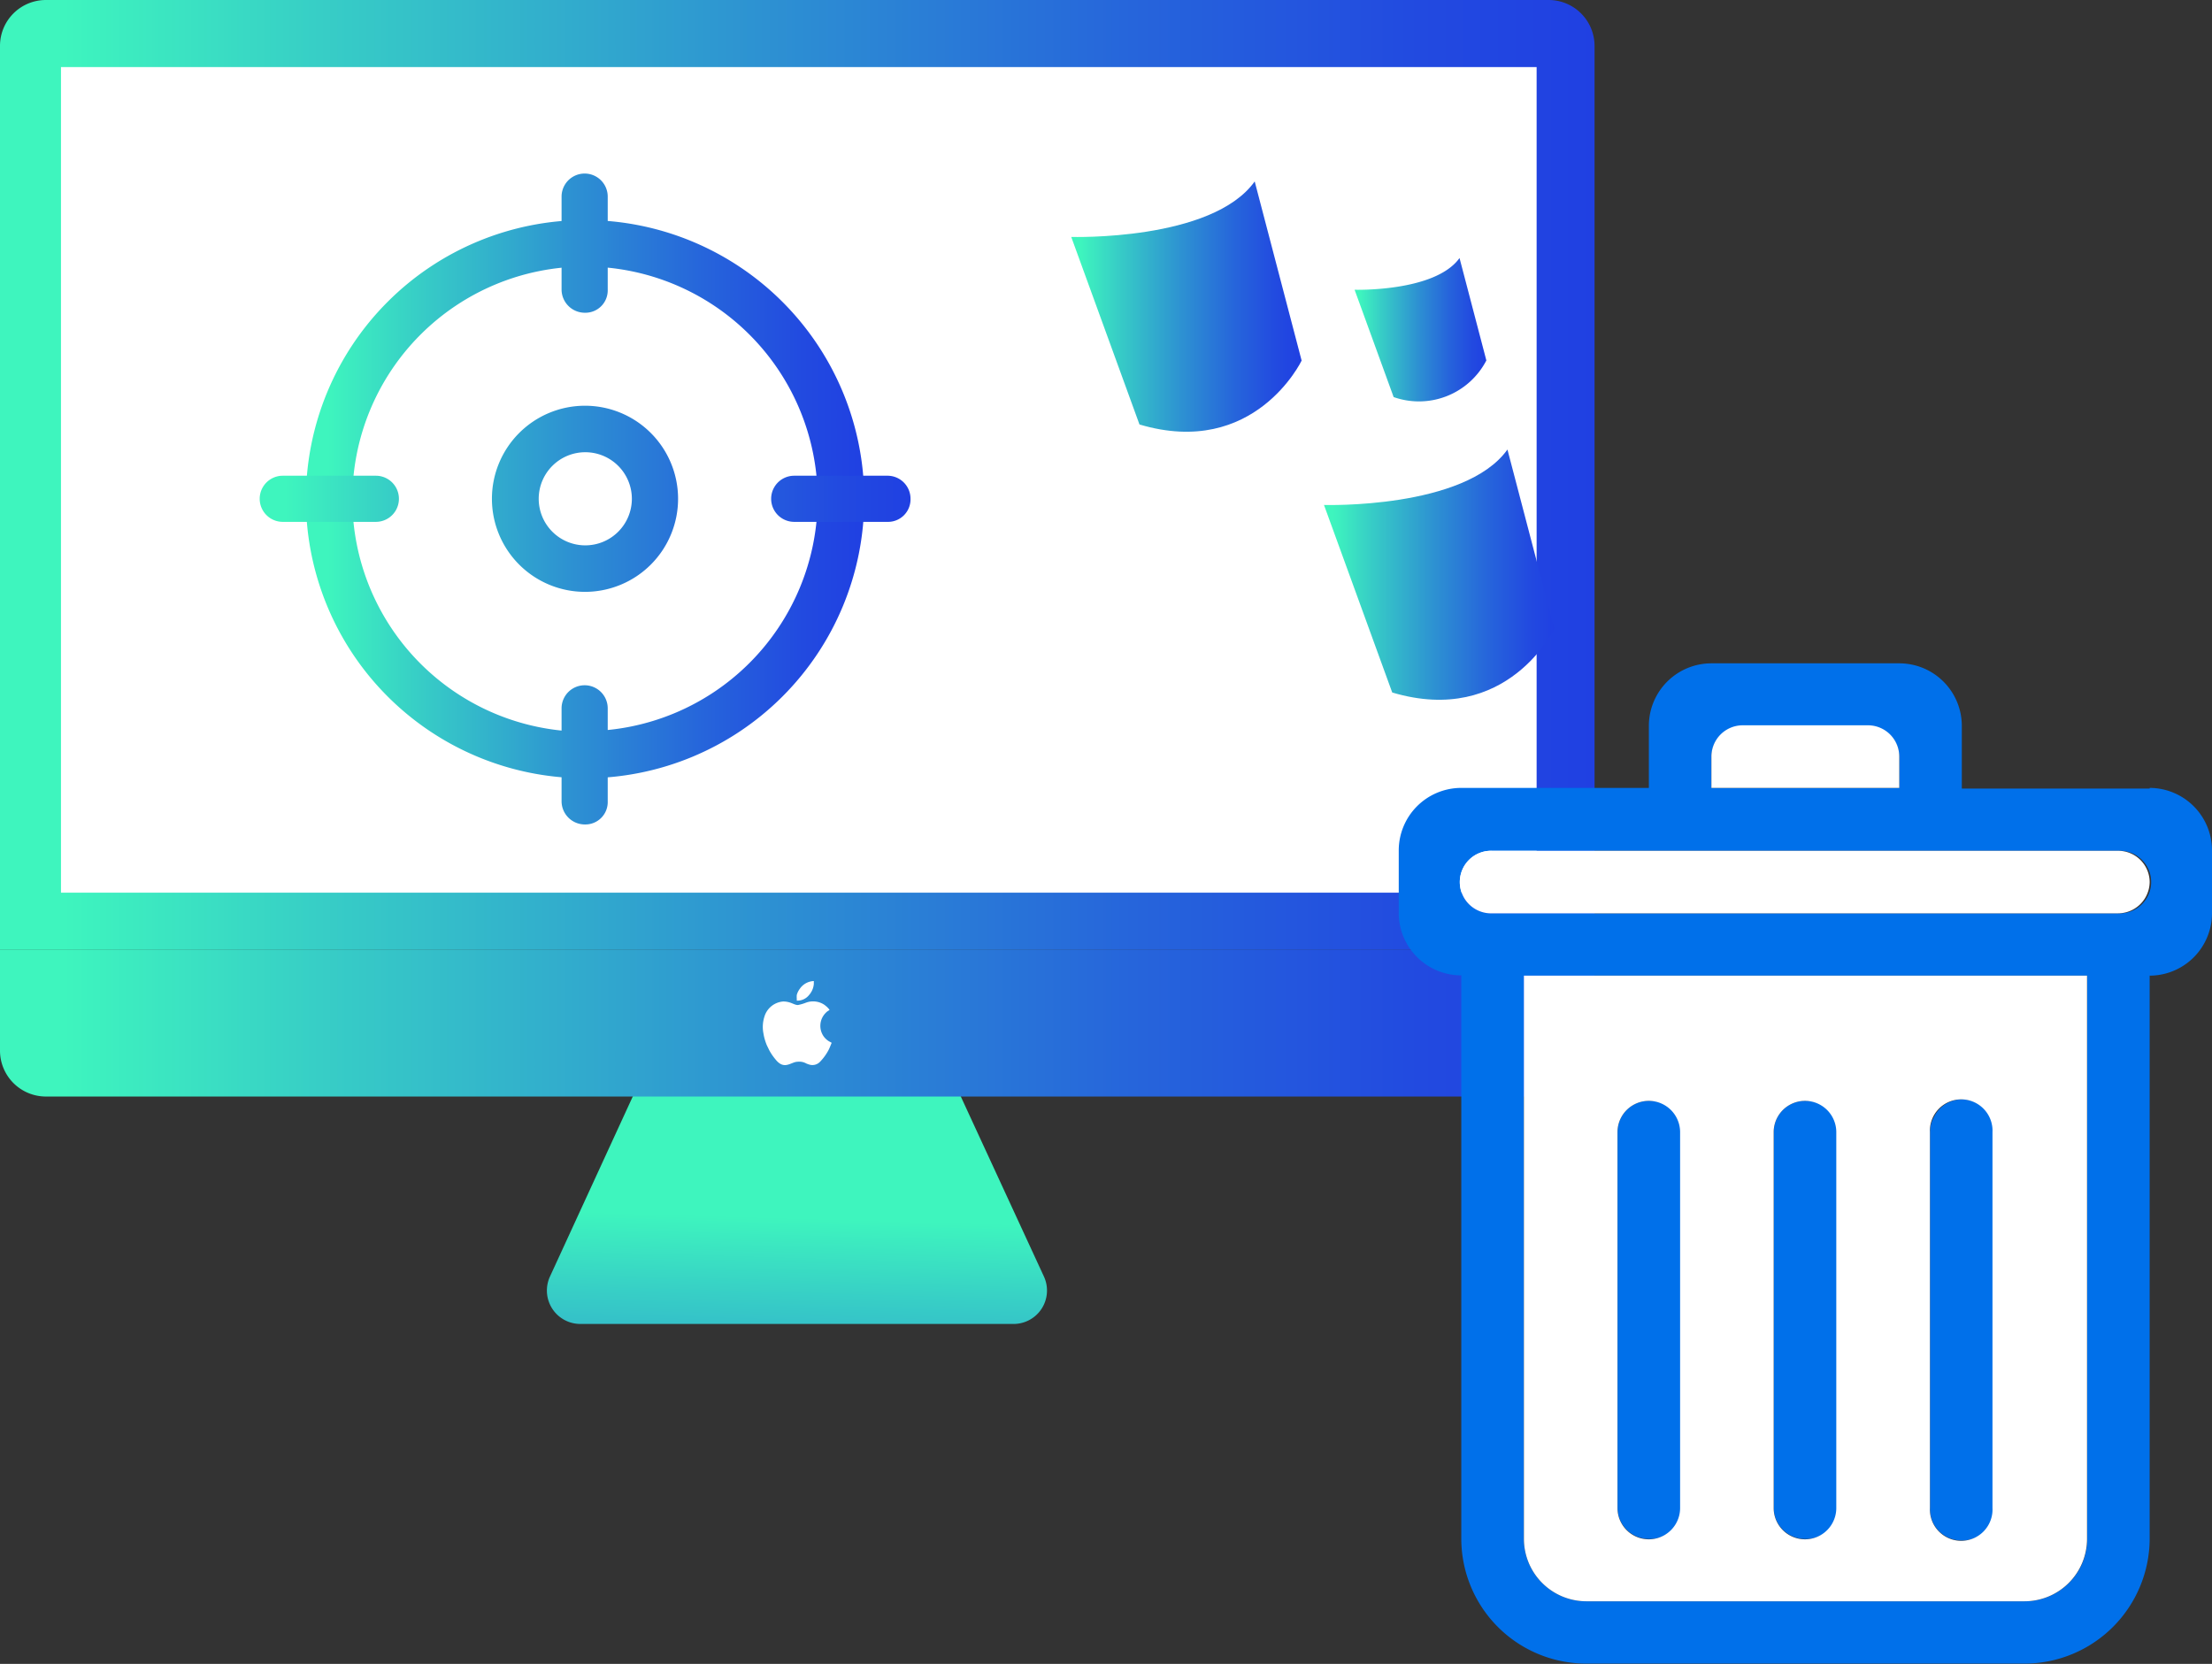
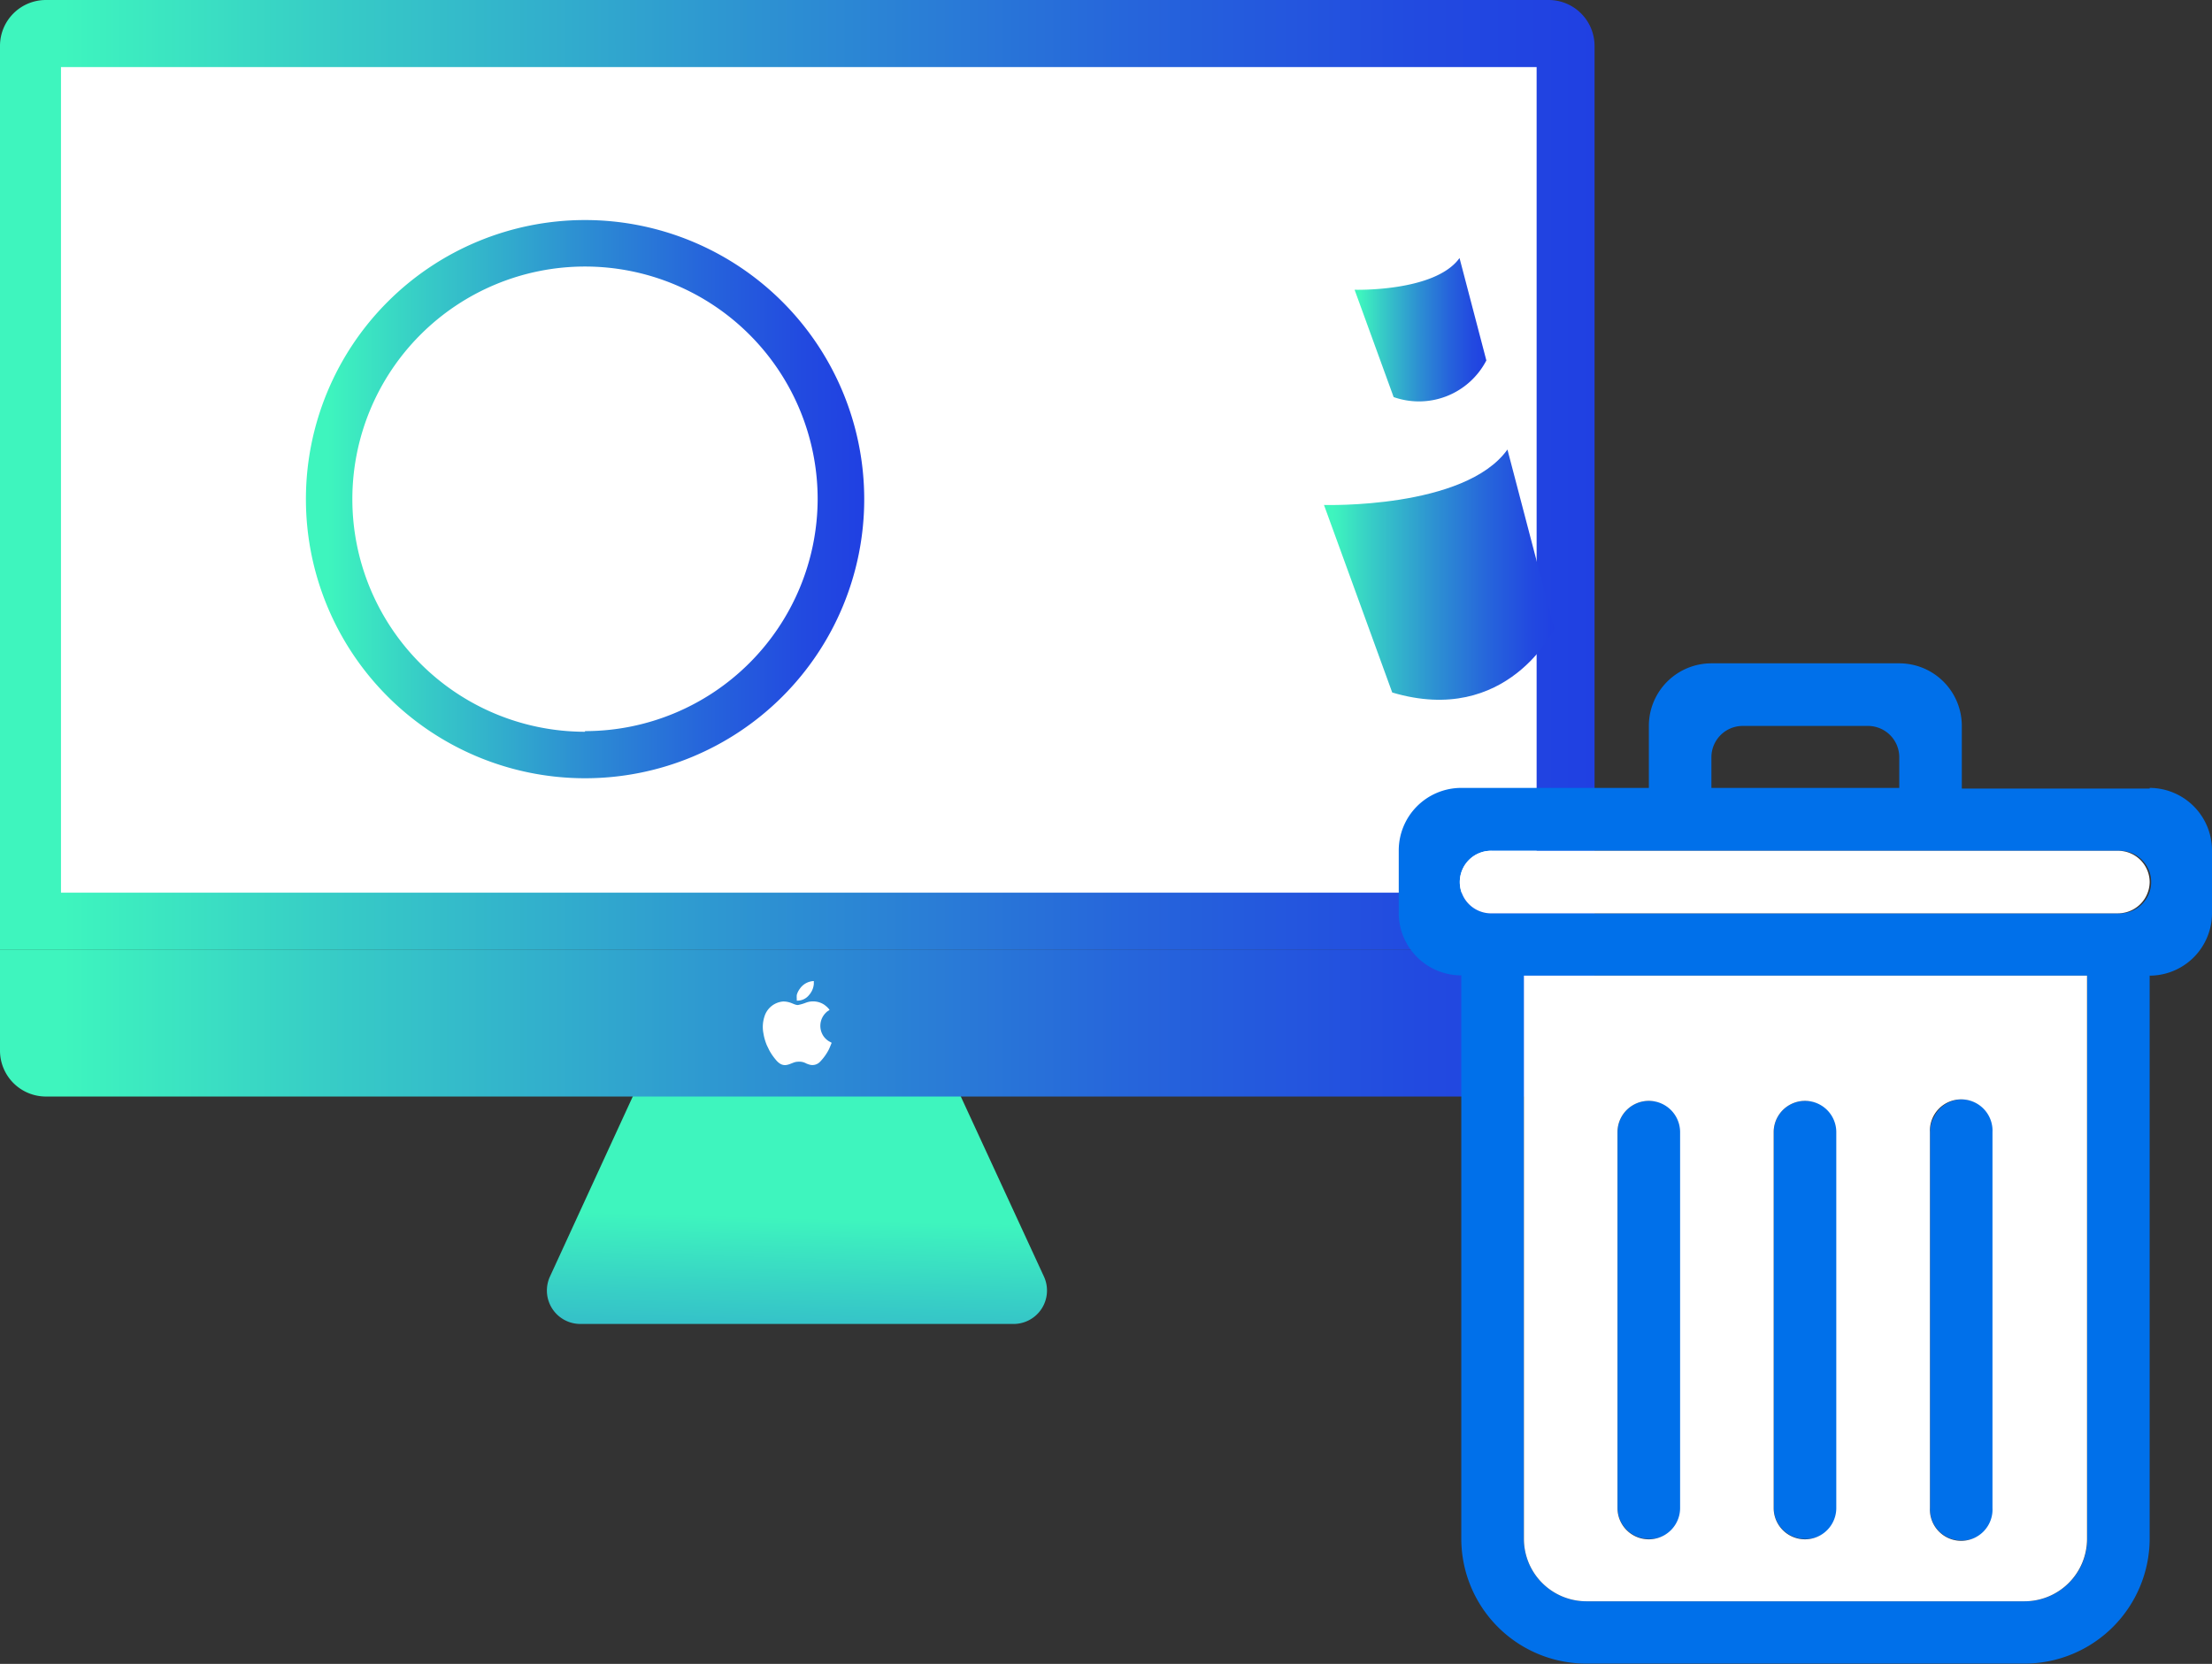
<svg xmlns="http://www.w3.org/2000/svg" xmlns:xlink="http://www.w3.org/1999/xlink" id="icon" viewBox="0 0 311.57 234.41">
  <rect x="0" y="0" width="311.57" height="234.41" fill="#333333" stroke="none" />
  <defs>
    <style>.cls-1{fill:url(#未命名的渐变_5);}.cls-2{fill:url(#未命名的渐变_5-2);}.cls-3{fill:url(#未命名的渐变_5-3);}.cls-4,.cls-5{fill:#fff;}.cls-5{fill-rule:evenodd;}.cls-6{fill:#0070ea;}.cls-7{fill:url(#未命名的渐变_5-4);}.cls-8{fill:url(#未命名的渐变_5-5);}.cls-9{fill:url(#未命名的渐变_5-6);}.cls-10{fill:url(#未命名的渐变_5-7);}.cls-11{fill:url(#未命名的渐变_5-8);}</style>
    <linearGradient id="未命名的渐变_5" x1="112.6" y1="168.76" x2="110.56" y2="239.19" gradientUnits="userSpaceOnUse">
      <stop offset="0.04" stop-color="#3ef5be" />
      <stop offset="0.2" stop-color="#37cec6" />
      <stop offset="0.48" stop-color="#2d91d2" />
      <stop offset="0.71" stop-color="#2665db" />
      <stop offset="0.89" stop-color="#224ae0" />
      <stop offset="1" stop-color="#2040e2" />
    </linearGradient>
    <linearGradient id="未命名的渐变_5-2" x1="0" y1="144.13" x2="224.6" y2="144.13" xlink:href="#未命名的渐变_5" />
    <linearGradient id="未命名的渐变_5-3" x1="0" y1="66.88" x2="224.6" y2="66.88" xlink:href="#未命名的渐变_5" />
    <linearGradient id="未命名的渐变_5-4" x1="150.89" y1="43.2" x2="183.34" y2="43.2" xlink:href="#未命名的渐变_5" />
    <linearGradient id="未命名的渐变_5-5" x1="186.49" y1="80.96" x2="218.94" y2="80.96" xlink:href="#未命名的渐变_5" />
    <linearGradient id="未命名的渐变_5-6" x1="190.8" y1="46.44" x2="209.36" y2="46.44" xlink:href="#未命名的渐变_5" />
    <linearGradient id="未命名的渐变_5-7" x1="43.08" y1="70.27" x2="121.73" y2="70.27" xlink:href="#未命名的渐变_5" />
    <linearGradient id="未命名的渐变_5-8" x1="36.58" y1="70.3" x2="128.23" y2="70.3" xlink:href="#未命名的渐变_5" />
  </defs>
  <title>Uninstaller-4</title>
  <path class="cls-1" d="M142.74,186.52h-61a4.71,4.71,0,0,1-4.28-6.67l12.95-28.16A4.71,4.71,0,0,1,94.66,149h35.13a4.71,4.71,0,0,1,4.28,2.74l13,28.16A4.71,4.71,0,0,1,142.74,186.52Z" />
  <path class="cls-2" d="M224.6,133.75V148a6.48,6.48,0,0,1-6.47,6.48H6.46A6.47,6.47,0,0,1,0,148V133.75Z" />
  <path class="cls-3" d="M224.6,6.48V133.75H0V6.48A6.46,6.46,0,0,1,6.46,0H218.13A6.47,6.47,0,0,1,224.6,6.48Z" />
  <rect class="cls-4" x="8.59" y="9.45" width="207.85" height="116.31" />
  <path class="cls-5" d="M112.39,141.59c-.56,0-1-.5-2.07-.5a3,3,0,0,0-2.65,2.14,4.75,4.75,0,0,0-.13,2.39,6.45,6.45,0,0,0,.2.87,7.51,7.51,0,0,0,.27.76l.35.72a7.64,7.64,0,0,0,.85,1.25c1.27,1.63,2.19.36,3.15.36a2,2,0,0,1,1.2.24,3.39,3.39,0,0,0,.41.15,1.48,1.48,0,0,0,1.5-.35,7.28,7.28,0,0,0,1.24-1.7c.2-.38.36-.88.44-1-.2-.14-.39-.2-.59-.36a2.78,2.78,0,0,1-.49-.48,2.59,2.59,0,0,1,.27-3.42,1.56,1.56,0,0,1,.5-.35c-.07-.24-.56-.64-.78-.79a2.87,2.87,0,0,0-2.49-.28A6.71,6.71,0,0,1,112.39,141.59Z" />
  <path class="cls-5" d="M112.23,140.72l0,.25a2.08,2.08,0,0,0,1.72-.78,2.67,2.67,0,0,0,.68-1.57v-.41a2.51,2.51,0,0,0-2,1.13,2.55,2.55,0,0,0-.4.83A3.47,3.47,0,0,0,112.23,140.72Z" />
  <path class="cls-6" d="M276.33,155.09a4.4,4.4,0,0,0-4.4,4.41v52.9a4.41,4.41,0,1,0,8.81,0V159.5A4.4,4.4,0,0,0,276.33,155.09Zm-44.08,0a4.4,4.4,0,0,0-4.41,4.41v52.9a4.41,4.41,0,1,0,8.82,0V159.5A4.41,4.41,0,0,0,232.25,155.09Zm22,0a4.4,4.4,0,0,0-4.41,4.41v52.9a4.41,4.41,0,0,0,8.82,0V159.5A4.4,4.4,0,0,0,254.29,155.09Zm-22,0a4.4,4.4,0,0,0-4.41,4.41v52.9a4.41,4.41,0,1,0,8.82,0V159.5A4.41,4.41,0,0,0,232.25,155.09Zm22,0a4.4,4.4,0,0,0-4.41,4.41v52.9a4.41,4.41,0,0,0,8.82,0V159.5A4.4,4.4,0,0,0,254.29,155.09Zm22,0a4.4,4.4,0,0,0-4.4,4.41v52.9a4.41,4.41,0,1,0,8.81,0V159.5A4.4,4.4,0,0,0,276.33,155.09Zm0,0a4.4,4.4,0,0,0-4.4,4.41v52.9a4.41,4.41,0,1,0,8.81,0V159.5A4.4,4.4,0,0,0,276.33,155.09Zm-22,0a4.4,4.4,0,0,0-4.41,4.41v52.9a4.41,4.41,0,0,0,8.82,0V159.5A4.4,4.4,0,0,0,254.29,155.09Zm-22,0a4.4,4.4,0,0,0-4.41,4.41v52.9a4.41,4.41,0,1,0,8.82,0V159.5A4.41,4.41,0,0,0,232.25,155.09Zm70.54-44H276.33v-8.82a8.81,8.81,0,0,0-8.81-8.82H241.06a8.81,8.81,0,0,0-8.81,8.82V111H205.83a8.81,8.81,0,0,0-8.81,8.82v8.81a8.8,8.8,0,0,0,8.81,8.78v79.36a17.61,17.61,0,0,0,17.6,17.6h61.72a17.65,17.65,0,0,0,17.64-17.6V137.45a8.8,8.8,0,0,0,8.78-8.78v-8.81A8.81,8.81,0,0,0,302.79,111Zm-61.73-4.41a4.41,4.41,0,0,1,4.41-4.41h17.64a4.41,4.41,0,0,1,4.41,4.41V111H241.06ZM294,216.81a8.81,8.81,0,0,1-8.82,8.78H223.43a8.8,8.8,0,0,1-8.78-8.78V137.45H294Zm4.41-88.14H210.24a4.41,4.41,0,1,1,0-8.81h88.14a4.41,4.41,0,1,1,0,8.81Zm-22.05,88.14a4.43,4.43,0,0,0,4.41-4.41V159.5a4.41,4.41,0,1,0-8.81,0v52.9A4.43,4.43,0,0,0,276.33,216.81Zm-22,0a4.43,4.43,0,0,0,4.41-4.41V159.5a4.41,4.41,0,0,0-8.82,0v52.9A4.43,4.43,0,0,0,254.29,216.81Zm-22,0a4.44,4.44,0,0,0,4.41-4.41V159.5a4.41,4.41,0,0,0-8.82,0v52.9A4.43,4.43,0,0,0,232.25,216.81Zm0-61.72a4.4,4.4,0,0,0-4.41,4.41v52.9a4.41,4.41,0,1,0,8.82,0V159.5A4.41,4.41,0,0,0,232.25,155.09Zm22,0a4.4,4.4,0,0,0-4.41,4.41v52.9a4.41,4.41,0,0,0,8.82,0V159.5A4.4,4.4,0,0,0,254.29,155.09Zm22,0a4.4,4.4,0,0,0-4.4,4.41v52.9a4.41,4.41,0,1,0,8.81,0V159.5A4.4,4.4,0,0,0,276.33,155.09Zm0,0a4.4,4.4,0,0,0-4.4,4.41v52.9a4.41,4.41,0,1,0,8.81,0V159.5A4.4,4.4,0,0,0,276.33,155.09Zm-22,0a4.4,4.4,0,0,0-4.41,4.41v52.9a4.41,4.41,0,0,0,8.82,0V159.5A4.4,4.4,0,0,0,254.29,155.09Zm-22,0a4.4,4.4,0,0,0-4.41,4.41v52.9a4.41,4.41,0,1,0,8.82,0V159.5A4.41,4.41,0,0,0,232.25,155.09Zm44.08,0a4.4,4.4,0,0,0-4.4,4.41v52.9a4.41,4.41,0,1,0,8.81,0V159.5A4.4,4.4,0,0,0,276.33,155.09Zm-22,0a4.4,4.4,0,0,0-4.41,4.41v52.9a4.41,4.41,0,0,0,8.82,0V159.5A4.4,4.4,0,0,0,254.29,155.09Zm-22,0a4.4,4.4,0,0,0-4.41,4.41v52.9a4.41,4.41,0,1,0,8.82,0V159.5A4.41,4.41,0,0,0,232.25,155.09Z" />
  <path class="cls-4" d="M214.65,137.45v79.36a8.8,8.8,0,0,0,8.78,8.78h61.72a8.81,8.81,0,0,0,8.82-8.78V137.45Zm22,75a4.41,4.41,0,1,1-8.82,0V159.5a4.41,4.41,0,0,1,8.82,0Zm22,0a4.41,4.41,0,0,1-8.82,0V159.5a4.41,4.41,0,0,1,8.82,0Zm22,0a4.41,4.41,0,1,1-8.81,0V159.5a4.41,4.41,0,1,1,8.81,0Z" />
  <path class="cls-4" d="M302.79,124.26a4.46,4.46,0,0,1-4.41,4.41H210.24a4.41,4.41,0,1,1,0-8.81h88.14A4.43,4.43,0,0,1,302.79,124.26Z" />
-   <path class="cls-4" d="M267.52,106.63V111H241.06v-4.41a4.41,4.41,0,0,1,4.41-4.41h17.64A4.41,4.41,0,0,1,267.52,106.63Z" />
-   <path class="cls-7" d="M150.89,33.38s19.83.6,25.84-7.82l6.61,25.24s-6.61,13.83-22.84,9Z" />
  <path class="cls-8" d="M186.49,71.14s19.83.6,25.84-7.81l6.61,25.23s-6.61,13.83-22.84,9Z" />
  <path class="cls-9" d="M190.8,40.82s11.34.34,14.78-4.47l3.78,14.43a10.7,10.7,0,0,1-13.06,5.16Z" />
  <path class="cls-10" d="M82.4,31a39.32,39.32,0,1,0,39.33,39.32A39.34,39.34,0,0,0,82.4,31Zm0,72.09a32.77,32.77,0,1,1,32.77-32.77A32.78,32.78,0,0,1,82.4,103Z" />
-   <path class="cls-11" d="M82.4,44.06a3.28,3.28,0,0,1-3.3-3.25V27.7a3.25,3.25,0,0,1,6.5,0V40.81A3.15,3.15,0,0,1,82.4,44.06Zm0,72.09a3.28,3.28,0,0,1-3.3-3.25V99.79a3.25,3.25,0,1,1,6.5,0V112.9A3.15,3.15,0,0,1,82.4,116.15ZM52.94,73.52H39.83a3.25,3.25,0,0,1,0-6.5H52.94a3.25,3.25,0,0,1,0,6.5Zm72,0H111.87a3.25,3.25,0,0,1,0-6.5H125a3.24,3.24,0,0,1,3.25,3.25A3.17,3.17,0,0,1,125,73.52ZM82.4,57.16A13.11,13.11,0,1,0,95.51,70.27,13.11,13.11,0,0,0,82.4,57.16Zm0,19.67A6.56,6.56,0,1,1,89,70.27,6.56,6.56,0,0,1,82.4,76.83Z" />
</svg>